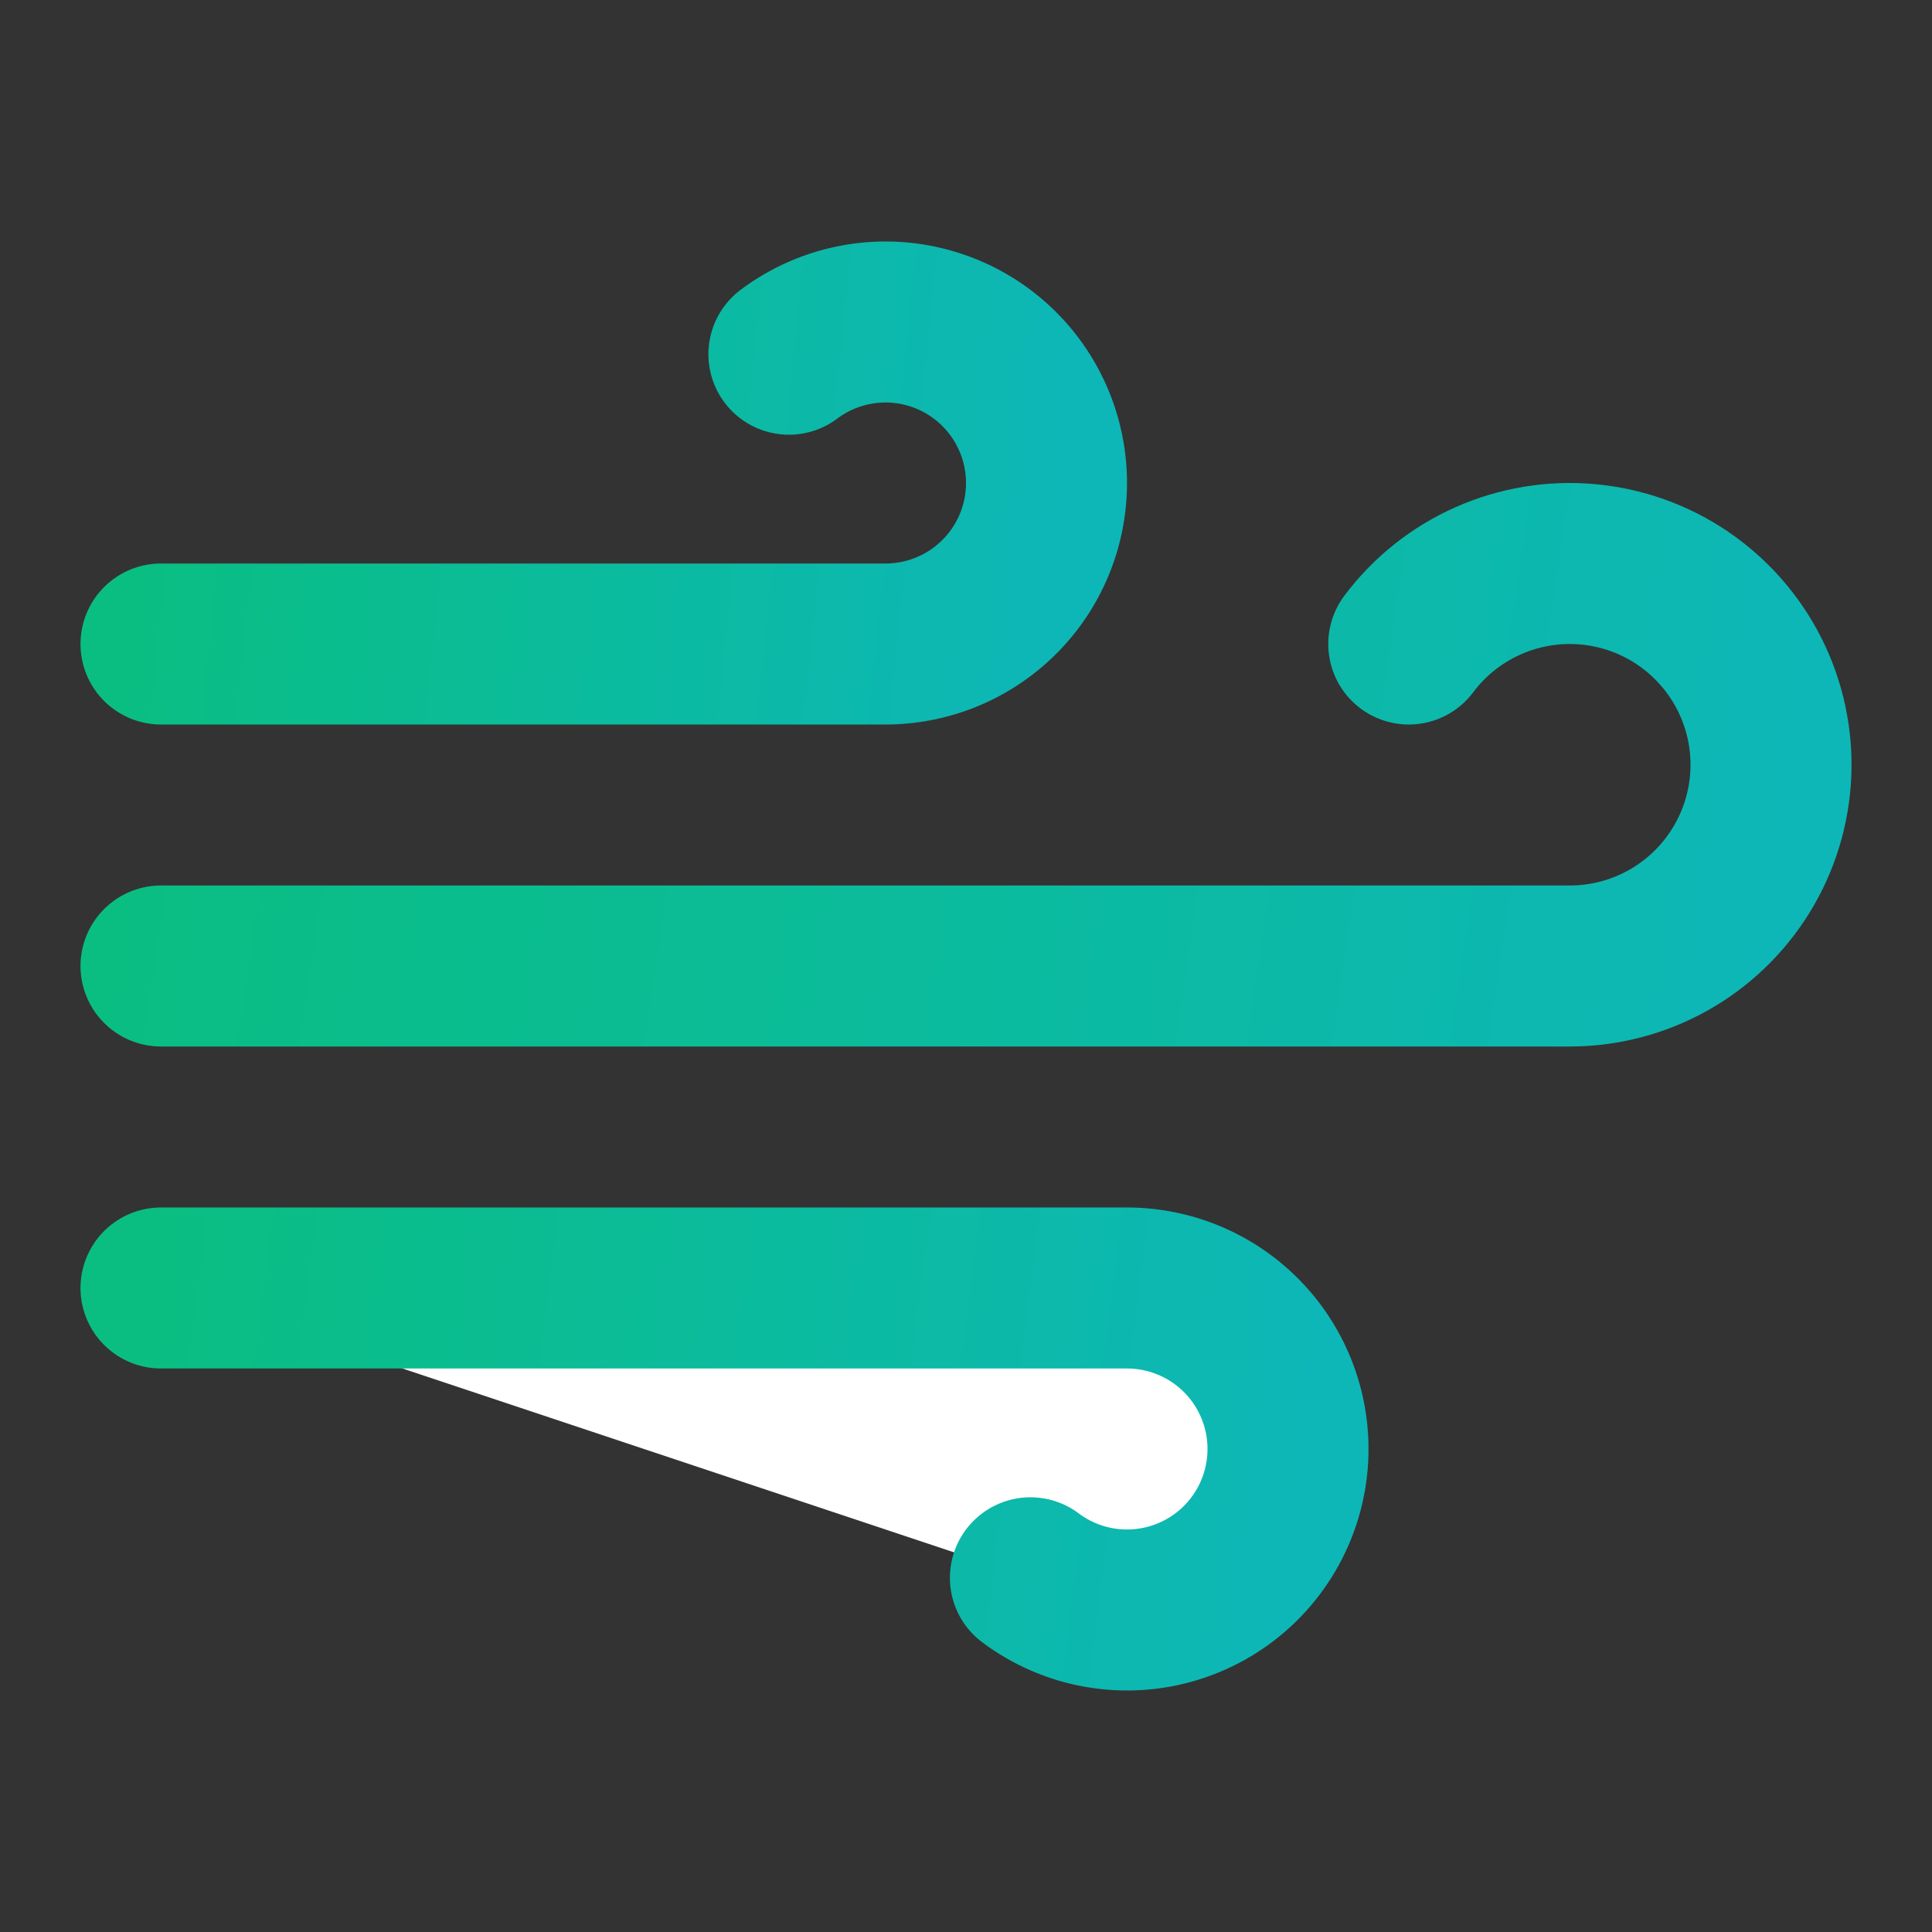
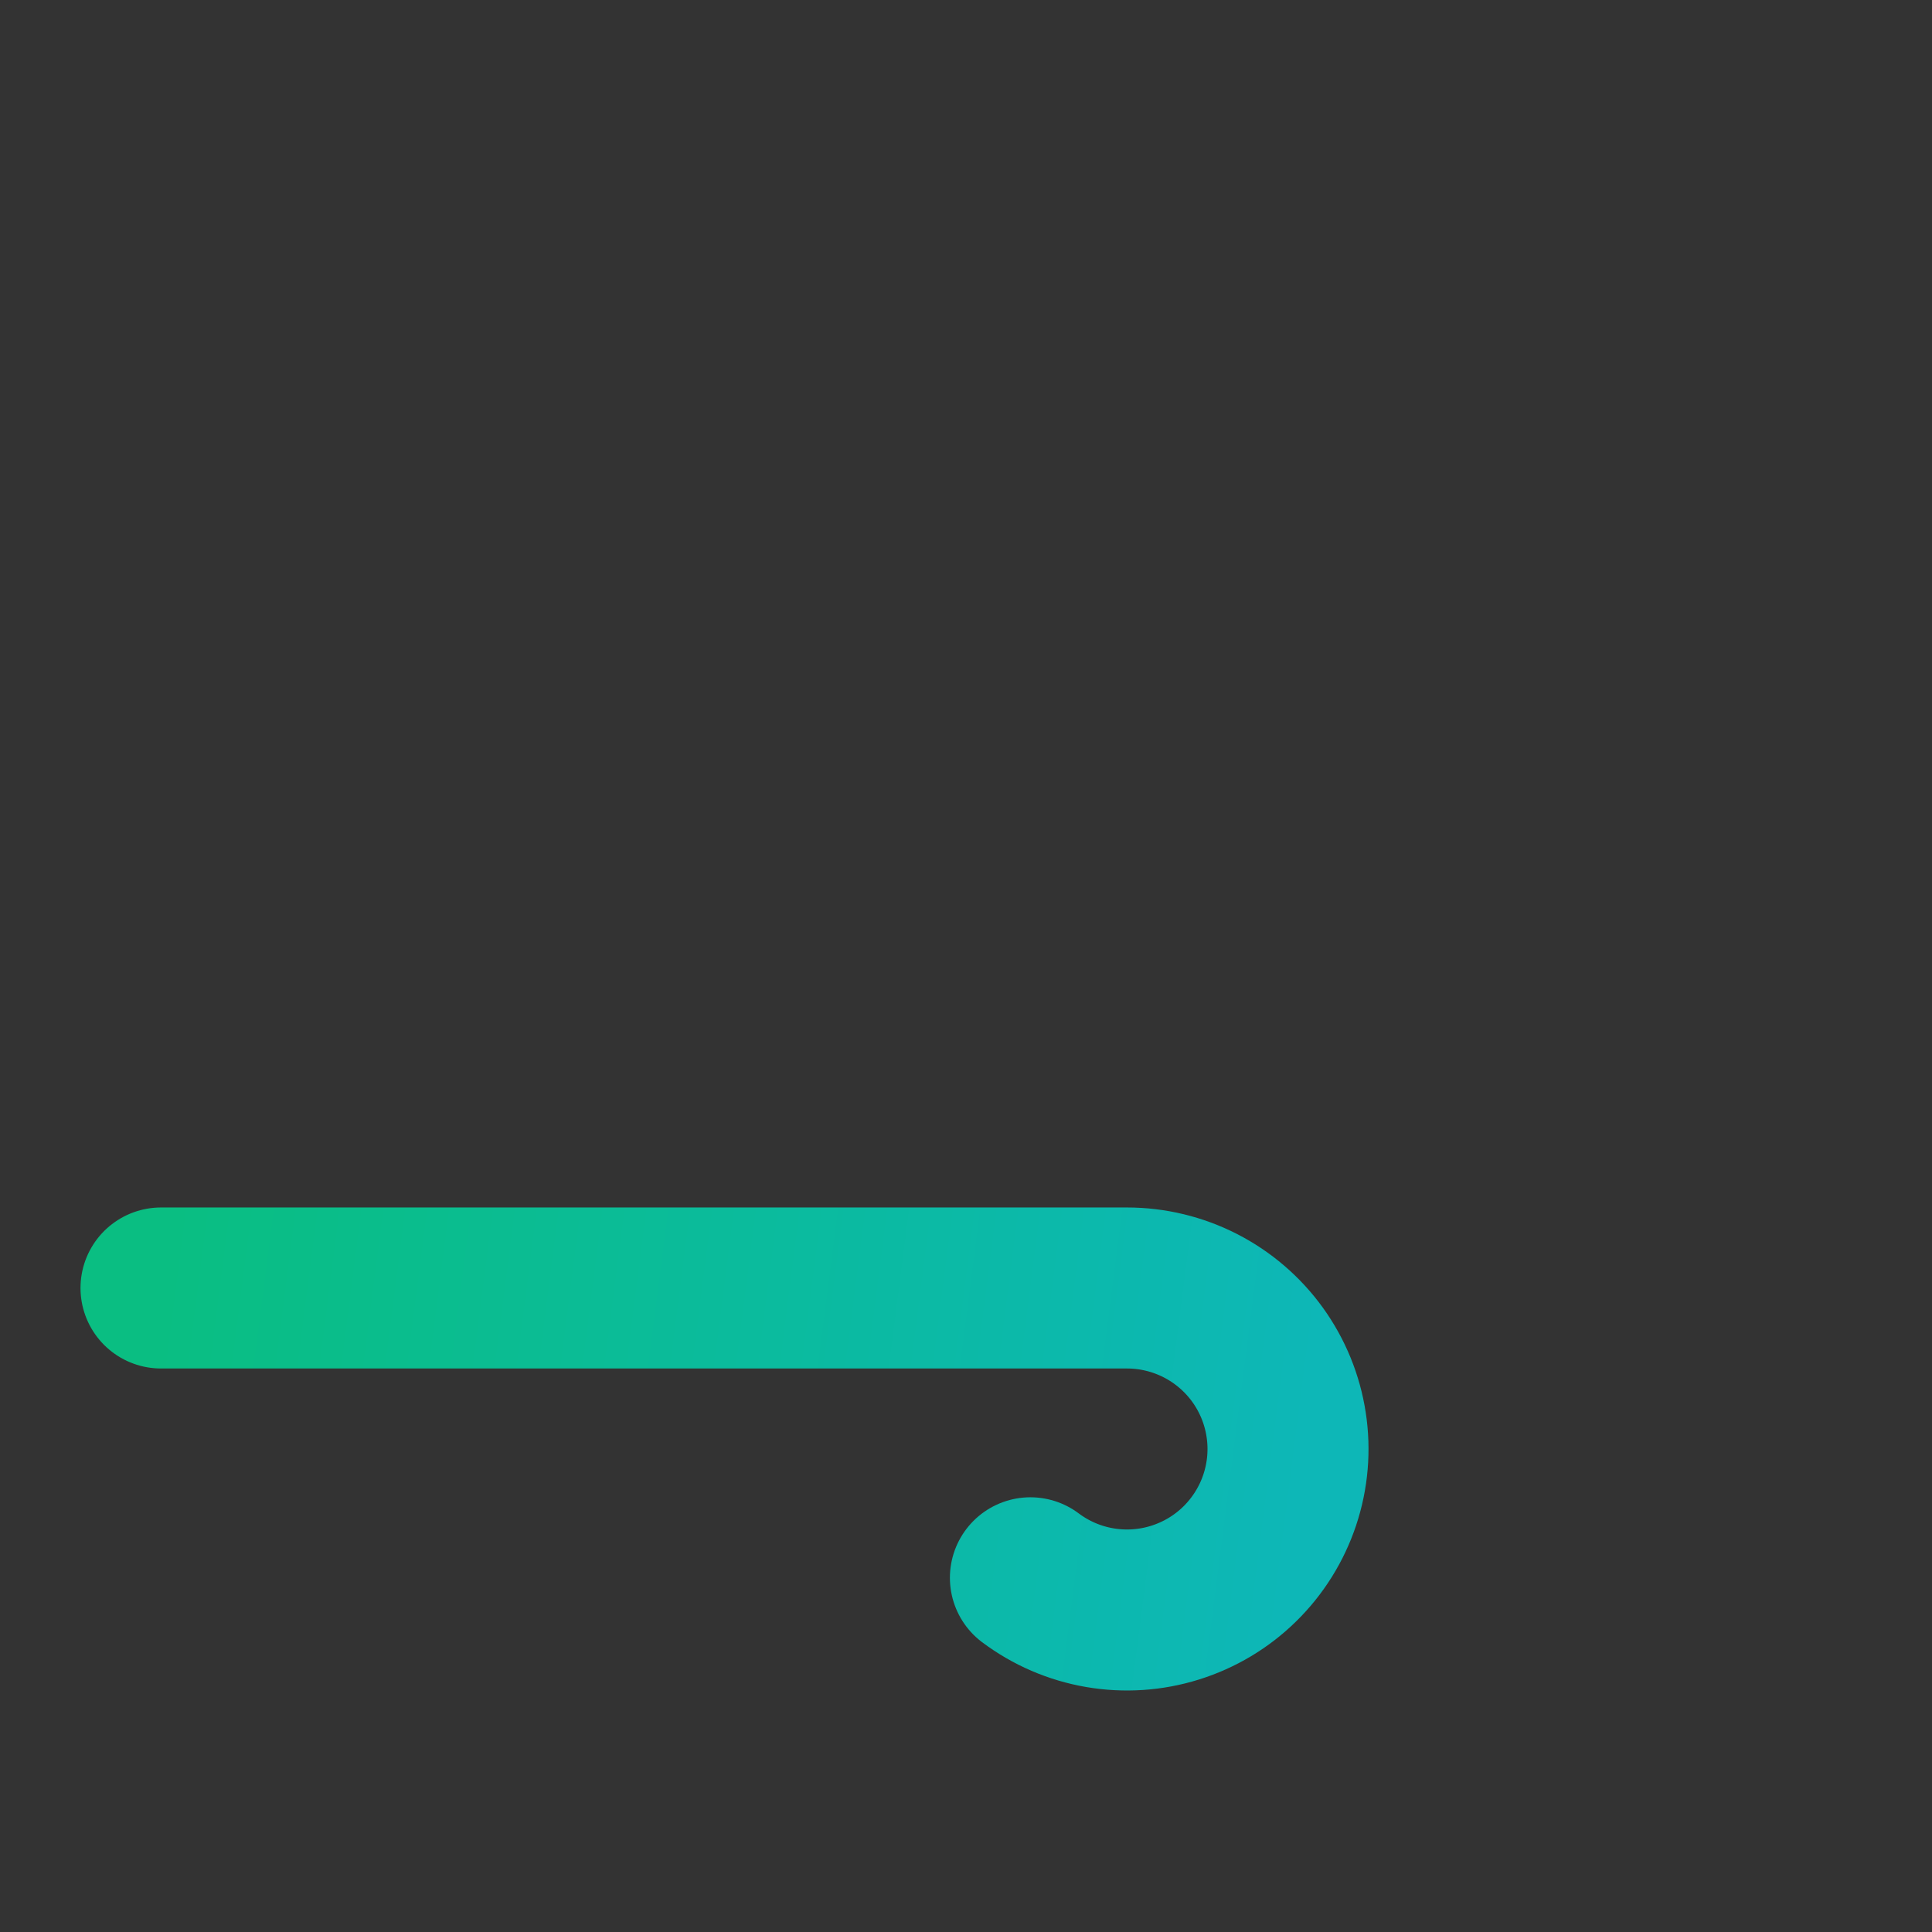
<svg xmlns="http://www.w3.org/2000/svg" width="56" height="56" viewBox="0 0 56 56" fill="none">
  <rect x="0" y="0" width="56" height="56" fill="#333333" stroke="none" />
-   <path d="M29.867 45.733C30.459 46.177 31.147 46.474 31.876 46.599C32.605 46.724 33.353 46.675 34.058 46.454C34.764 46.234 35.408 45.849 35.935 45.331C36.463 44.813 36.86 44.177 37.094 43.476C37.328 42.774 37.392 42.027 37.28 41.296C37.169 40.565 36.885 39.871 36.453 39.271C36.02 38.671 35.452 38.183 34.794 37.846C34.135 37.509 33.406 37.333 32.667 37.333H4.667" fill="white" />
  <path d="M29.867 45.733C30.459 46.177 31.147 46.474 31.876 46.599C32.605 46.724 33.353 46.675 34.058 46.454C34.764 46.234 35.408 45.849 35.935 45.331C36.463 44.813 36.86 44.177 37.094 43.476C37.328 42.774 37.392 42.027 37.28 41.296C37.169 40.565 36.885 39.871 36.453 39.271C36.02 38.671 35.452 38.183 34.794 37.846C34.135 37.509 33.406 37.333 32.667 37.333H4.667" stroke="url(#paint0_linear_2235_1231)" stroke-width="4.667" stroke-linecap="round" stroke-linejoin="round" />
-   <path d="M40.834 18.667C41.43 17.871 42.22 17.241 43.129 16.837C44.037 16.433 45.034 16.267 46.024 16.357C47.014 16.446 47.966 16.787 48.787 17.347C49.608 17.908 50.273 18.669 50.718 19.558C51.163 20.447 51.373 21.436 51.328 22.429C51.283 23.422 50.985 24.387 50.462 25.233C49.94 26.079 49.209 26.777 48.341 27.262C47.472 27.746 46.495 28 45.5 28H4.667" stroke="url(#paint1_linear_2235_1231)" stroke-width="4.667" stroke-linecap="round" stroke-linejoin="round" />
-   <path d="M22.867 10.267C23.459 9.823 24.147 9.526 24.876 9.401C25.605 9.275 26.353 9.325 27.058 9.546C27.764 9.766 28.408 10.151 28.935 10.669C29.463 11.187 29.86 11.823 30.094 12.524C30.328 13.226 30.392 13.973 30.28 14.704C30.169 15.435 29.885 16.129 29.453 16.729C29.02 17.328 28.452 17.817 27.794 18.154C27.135 18.491 26.406 18.667 25.667 18.667H4.667" stroke="url(#paint2_linear_2235_1231)" stroke-width="4.667" stroke-linecap="round" stroke-linejoin="round" />
  <defs>
    <linearGradient id="paint0_linear_2235_1231" x1="4.667" y1="38.231" x2="37.756" y2="42.485" gradientUnits="userSpaceOnUse">
      <stop stop-color="#0ABE82" />
      <stop offset="0.51" stop-color="#0BBB9D" />
      <stop offset="1" stop-color="#0DB7B7" />
    </linearGradient>
    <linearGradient id="paint1_linear_2235_1231" x1="4.667" y1="17.456" x2="51.703" y2="24.366" gradientUnits="userSpaceOnUse">
      <stop stop-color="#0ABE82" />
      <stop offset="0.51" stop-color="#0BBB9D" />
      <stop offset="1" stop-color="#0DB7B7" />
    </linearGradient>
    <linearGradient id="paint2_linear_2235_1231" x1="4.667" y1="10.231" x2="30.828" y2="12.874" gradientUnits="userSpaceOnUse">
      <stop stop-color="#0ABE82" />
      <stop offset="0.51" stop-color="#0BBB9D" />
      <stop offset="1" stop-color="#0DB7B7" />
    </linearGradient>
  </defs>
</svg>